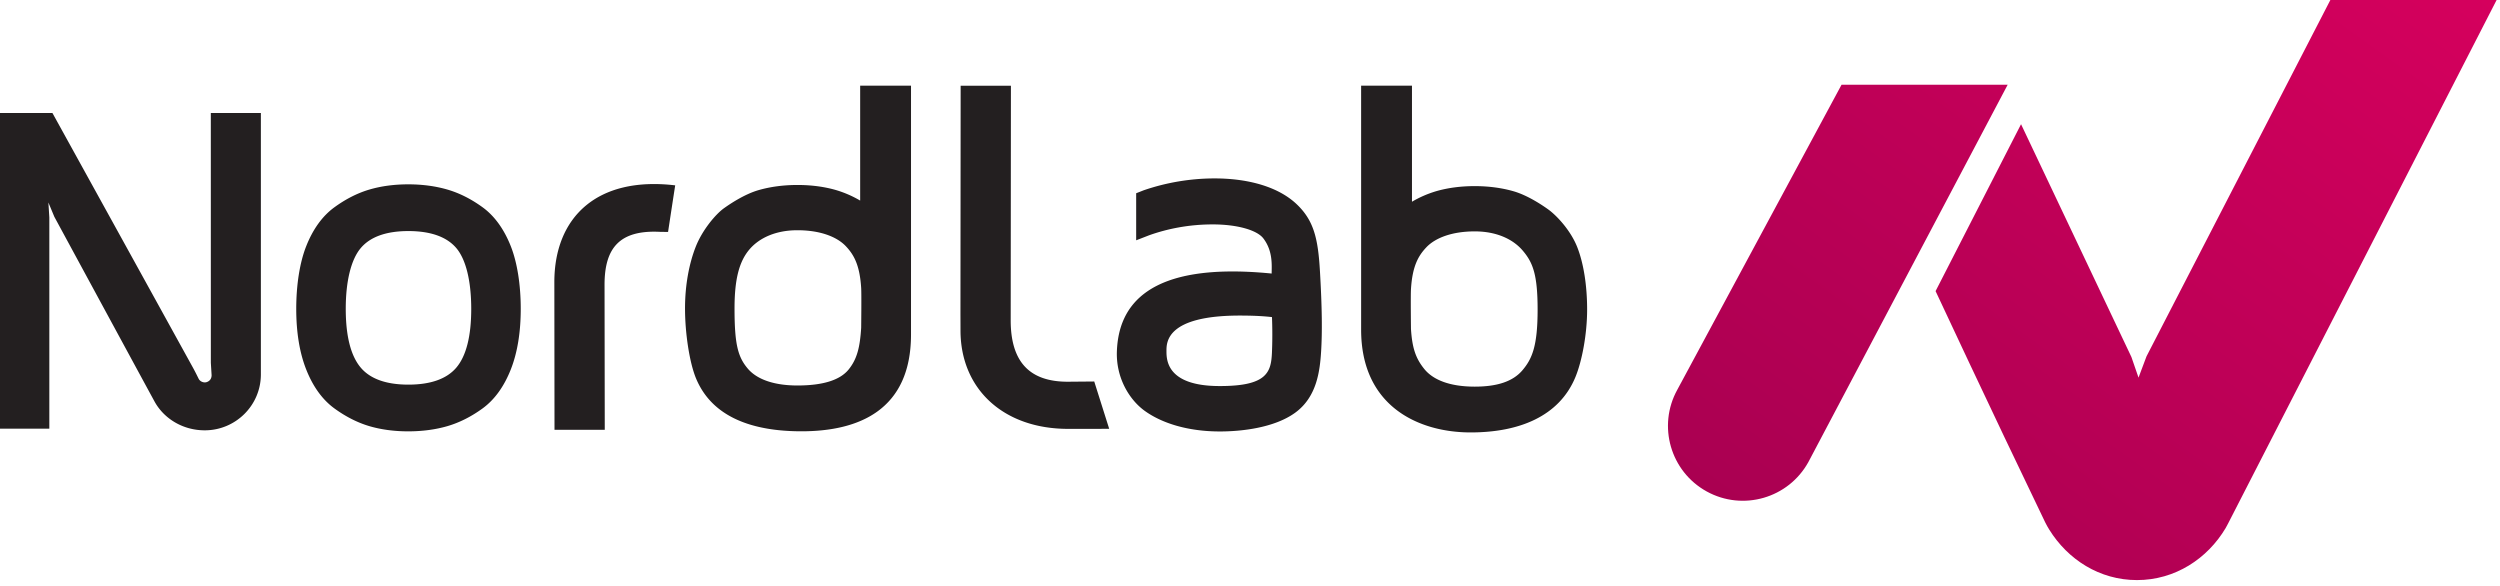
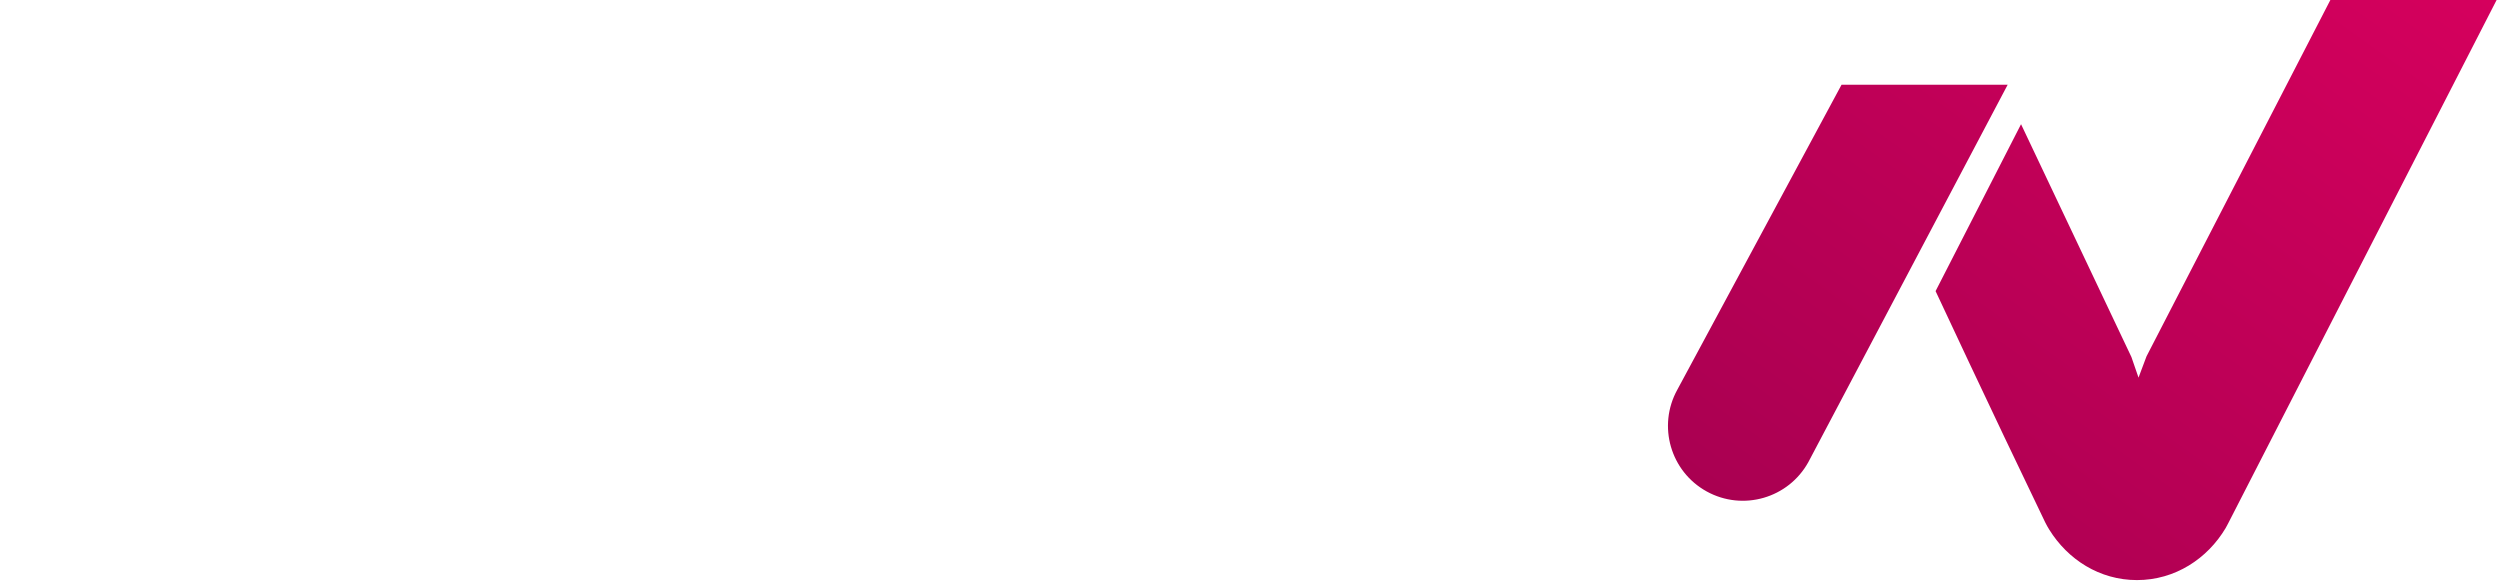
<svg xmlns="http://www.w3.org/2000/svg" viewBox="0 0 350 82" xml:space="preserve" fill-rule="evenodd" clip-rule="evenodd" stroke-linejoin="round" stroke-miterlimit="2">
-   <path d="M111.633 32.233c-3.001 0-5.317 1.057-6.7 2.673-1.423 1.666-2.099 4.104-2.099 8.275 0 5.06.48 6.814 1.871 8.443 1.346 1.572 3.828 2.345 6.928 2.345 3.503 0 5.936-.72 7.166-2.228 1.226-1.505 1.596-3.202 1.766-5.851 0-.031.056-4.66 0-5.572-.199-3.184-1.004-4.643-2.152-5.853-1.26-1.327-3.604-2.232-6.78-2.232Zm.577 28.149c-6.728 0-12.479-1.886-14.769-7.413-.919-2.221-1.538-6.341-1.538-9.785 0-3.367.603-6.356 1.493-8.623.947-2.412 2.826-4.591 3.935-5.39.795-.573 2.86-1.97 4.849-2.547 1.664-.482 3.502-.727 5.468-.727 1.965 0 3.796.245 5.441.727a15.21 15.21 0 0 1 3.334 1.457V11.998h7.119l-.001 34.83c0 10.608-7.347 13.554-15.331 13.554ZM199.688 34.625c-1.149 1.21-1.955 2.67-2.152 5.853-.057.913 0 5.542 0 5.573.169 2.648.652 4.118 1.878 5.624 1.229 1.507 3.55 2.454 7.053 2.454 3.101 0 5.316-.704 6.661-2.276 1.391-1.63 2.138-3.45 2.138-8.512 0-4.946-.677-6.61-2.098-8.274-1.383-1.616-3.701-2.673-6.701-2.673-3.177 0-5.521.904-6.779 2.23Zm-9.13 11.533-.001-34.16h7.119v16.244a15.188 15.188 0 0 1 3.334-1.458c1.645-.482 3.477-.727 5.442-.727 1.964 0 3.805.245 5.467.727 1.99.578 4.055 1.974 4.849 2.548 1.109.799 3.102 2.863 4.05 5.277.889 2.266 1.379 5.37 1.379 8.736 0 3.443-.723 7.235-1.643 9.456-2.289 5.528-7.936 7.74-14.664 7.74-7.231 0-15.332-3.602-15.332-14.383ZM57.173 32.35c-3.097 0-5.343.804-6.677 2.392-1.348 1.602-2.091 4.622-2.091 8.5 0 3.802.704 6.567 2.091 8.216 1.334 1.587 3.58 2.39 6.677 2.39 3.101 0 5.356-.796 6.7-2.366 1.394-1.631 2.1-4.404 2.1-8.24 0-3.912-.746-6.94-2.1-8.523-1.344-1.573-3.599-2.37-6.7-2.37Zm-.015 28.039c-1.966 0-3.797-.244-5.441-.727-1.67-.493-3.323-1.331-4.915-2.493-1.672-1.222-3.001-3.062-3.947-5.474-.917-2.335-1.382-5.18-1.382-8.452 0-3.365.491-6.47 1.382-8.74.946-2.41 2.275-4.251 3.947-5.472 1.593-1.163 3.246-2.002 4.915-2.493 1.643-.483 3.474-.73 5.441-.73 1.966 0 3.805.247 5.468.729 1.689.49 3.354 1.33 4.95 2.494 1.671 1.22 2.999 3.063 3.947 5.472.891 2.27 1.381 5.375 1.381 8.74 0 3.272-.465 6.117-1.381 8.452-.948 2.412-2.276 4.253-3.947 5.474-1.594 1.163-3.259 2-4.949 2.493-1.664.483-3.503.727-5.469.727ZM77.63 60.174l-.022-20.667c0-9.095 5.973-14.853 16.919-13.558-.56 3.618-.998 6.524-.998 6.524l-1.104-.014c-5.732-.297-7.789 2.308-7.789 7.408l.03 20.307H77.63ZM134.491 11.999l-.028 31.953s.007 1.717.007 2.3c0 8.247 6.049 13.789 15.051 13.789.16 0 5.605-.002 5.766-.006l-2.094-6.626-3.716.033c-5.37 0-7.98-2.812-7.98-8.597l.031-32.846h-7.037ZM173.579 44.179c-10.274 0-10.274 3.727-10.274 4.952 0 1.216 0 4.916 7.428 4.916h.092c6.538 0 7.127-1.931 7.246-4.658.108-2.448.024-4.55.005-4.995-1.205-.143-2.717-.215-4.497-.215Zm-13.307 13.349c-2.133-1.533-4.068-4.618-3.906-8.426.259-6.122 4.063-12.552 21.665-10.806.008-1.155.189-3.153-1.165-4.923-.885-1.158-3.65-1.955-7.081-1.955-3.297 0-6.298.59-8.923 1.527l-1.799.698v-6.586l1.056-.418a30.668 30.668 0 0 1 9.913-1.661c4.916 0 8.975 1.259 11.43 3.543 2.505 2.334 3.072 4.93 3.335 9.523.291 5.048.328 8.442.159 11.153-.169 2.712-.583 6.364-3.624 8.578-2.947 2.146-7.591 2.63-10.54 2.63-4.526 0-8.145-1.17-10.52-2.877ZM28.67 60.245c-3.137 0-5.759-1.695-7.04-4.043-2.077-3.808-14.022-25.85-14.022-25.85l-.833-2.003.131 2.103v29.563H0V15.82h7.34s16.063 29.1 19.677 35.66c.383.696.735 1.437.81 1.576.211.386.735.574 1.122.435.472-.167.675-.53.675-.97l-.106-1.731-.004-34.97h7.008V52.41c0 4.379-3.569 7.835-7.852 7.835Z" fill="#231F20" />
  <path d="M326.251 37.017h23.275s-22.038 42.953-37.603 73.31c-.1.196-.211.414-.331.615-2.544 4.285-7.079 7.286-12.415 7.286-5.242 0-9.689-2.88-12.289-7.077-.18-.297-.389-.649-.562-1.009-7.903-16.404-15.345-32.37-15.345-32.37l11.965-23.368 15.451 32.592.996 2.888 1.123-2.987 25.735-49.88ZM234.82 91.586l22.999-42.71h23.257l-27.901 52.825c-2.794 5.069-9.167 6.914-14.237 4.12-5.068-2.793-6.913-9.166-4.118-14.235Z" fill="url(#a)" transform="translate(0 -37.017)" />
  <defs>
    <linearGradient id="a" x1="0" y1="0" x2="1" y2="0" gradientUnits="userSpaceOnUse" gradientTransform="scale(133.058) rotate(-55.007 2.242 -1.507)">
      <stop offset="0" stop-color="#A50050" />
      <stop offset="1" stop-color="#D5005D" />
    </linearGradient>
  </defs>
</svg>